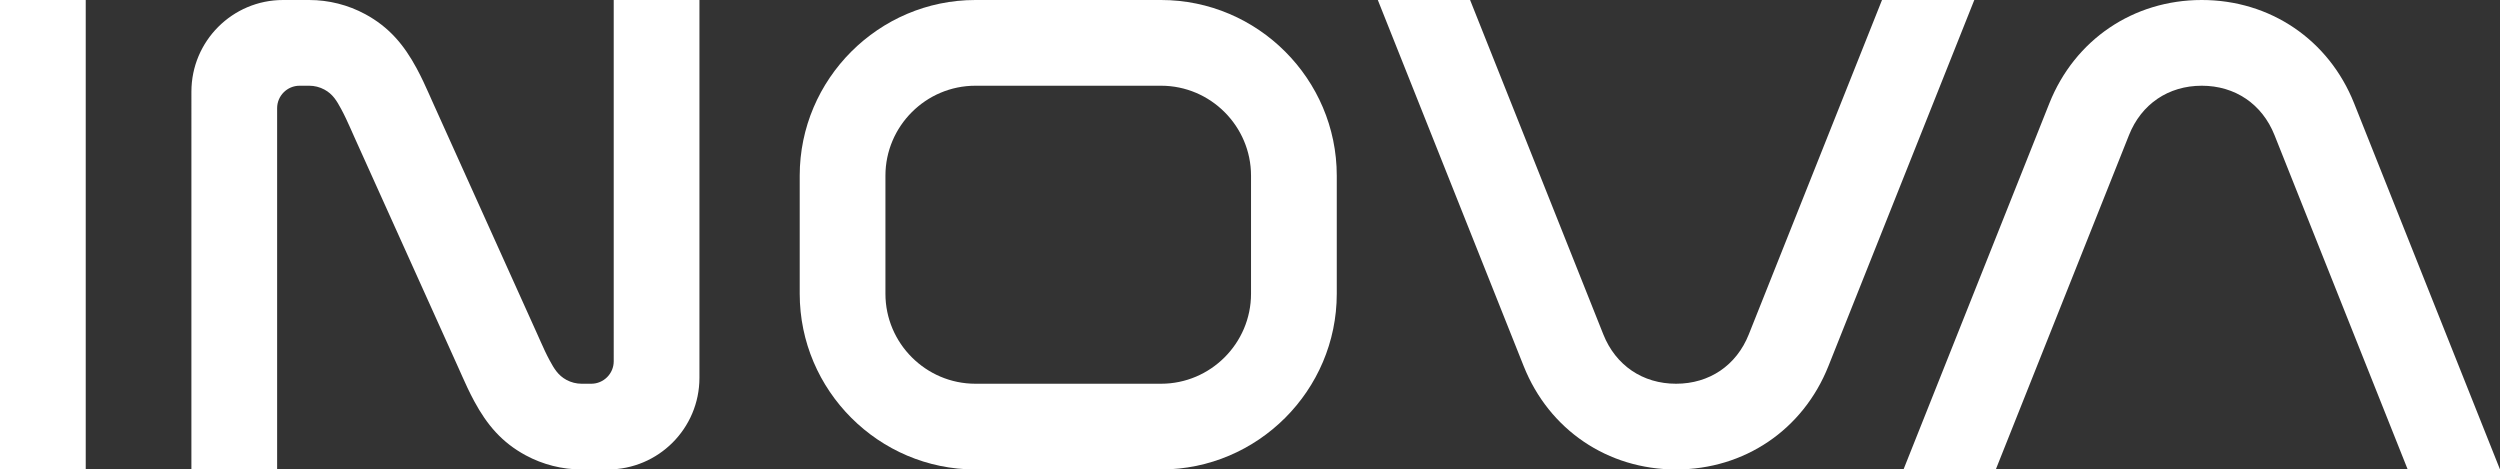
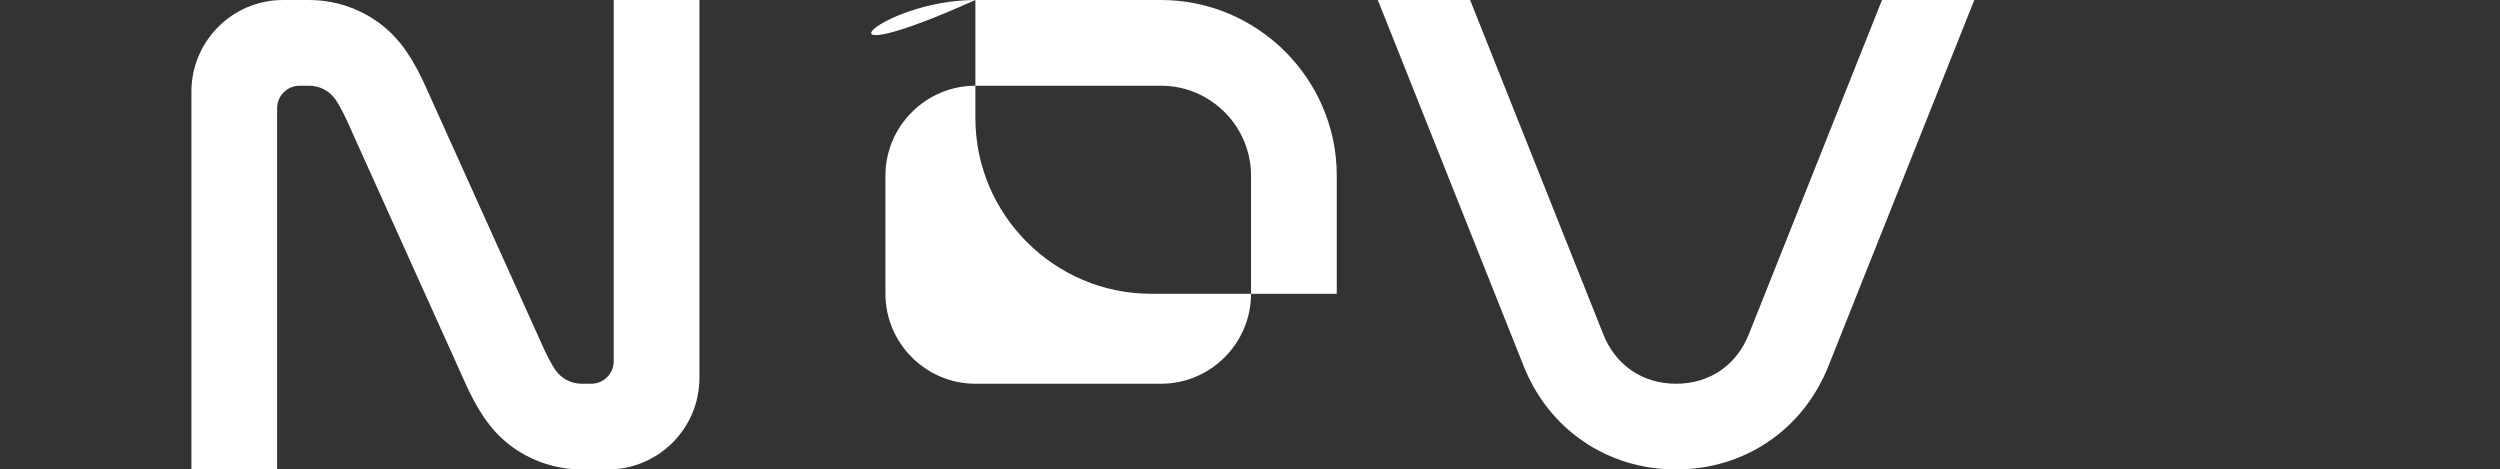
<svg xmlns="http://www.w3.org/2000/svg" id="Layer_1" viewBox="0 0 603.805 113.386">
  <rect x="0" y="0" width="603.805" height="113.386" fill="#333333" stroke="none" />
  <defs>
    <style>.cls-1{fill:#ffffff;}</style>
  </defs>
-   <path class="cls-1" d="M20.705-0v113.386H0V-0h20.705Z" />
  <path class="cls-1" d="M68.362-0h6.317C79.401-0,84.058,1.177,88.208,3.418c5.74,3.107,9.351,7.392,12.413,13.067.572,1.063,1.112,2.134,1.627,3.222.429.908.842,1.815,1.251,2.731.319.72.638,1.439.961,2.159l25.116,55.679c.335.744.662,1.488.998,2.232.339.769.683,1.529,1.043,2.29.364.76.74,1.521,1.145,2.265,1.059,1.963,2.02,3.59,4.04,4.686,1.133.613,2.396.932,3.68.932h2.322c2.985,0,5.422-2.437,5.422-5.422V-0h20.705v91.25c0,12.217-9.915,22.136-22.132,22.136h-6.317c-4.718,0-9.379-1.178-13.529-3.426-5.74-3.099-9.351-7.384-12.413-13.059-.572-1.063-1.112-2.134-1.627-3.222-.429-.908-.842-1.824-1.251-2.739-.319-.711-.638-1.431-.961-2.151l-25.116-55.679c-.335-.744-.662-1.488-.994-2.241-.343-.76-.687-1.521-1.047-2.281-.364-.76-.74-1.521-1.145-2.265-1.059-1.963-2.02-3.598-4.04-4.686-1.133-.613-2.392-.932-3.68-.932h-2.322c-2.985,0-5.422,2.437-5.422,5.422v87.26h-20.705V22.136C46.23,9.919,56.145-0,68.362-0Z" />
-   <path class="cls-1" d="M235.575-0h44.856C303.765-0,322.859,19.094,322.859,42.424v28.53c0,23.338-19.094,42.432-42.428,42.432h-44.856c-23.334,0-42.428-19.094-42.428-42.432v-28.53C193.147,19.094,212.241-0,235.575-0ZM302.15,42.424c0-11.947-9.772-21.719-21.719-21.719h-44.856c-11.951,0-21.723,9.772-21.723,21.719v28.53c0,11.955,9.772,21.727,21.723,21.727h44.856c11.947,0,21.719-9.772,21.719-21.727v-28.53Z" />
+   <path class="cls-1" d="M235.575-0h44.856C303.765-0,322.859,19.094,322.859,42.424v28.53h-44.856c-23.334,0-42.428-19.094-42.428-42.432v-28.53C193.147,19.094,212.241-0,235.575-0ZM302.15,42.424c0-11.947-9.772-21.719-21.719-21.719h-44.856c-11.951,0-21.723,9.772-21.723,21.719v28.53c0,11.955,9.772,21.727,21.723,21.727h44.856c11.947,0,21.719-9.772,21.719-21.727v-28.53Z" />
  <path class="cls-1" d="M355.061-0l32.178,80.767c2.985,7.482,9.51,11.914,17.565,11.914s14.588-4.432,17.565-11.914L454.545-0h22.291l-35.236,88.429c-6.117,15.357-20.263,24.957-36.798,24.957-16.526,0-30.681-9.6-36.798-24.957L332.774-0h22.287Z" />
-   <path class="cls-1" d="M581.514,113.386l-32.178-80.767c-2.985-7.482-9.51-11.914-17.565-11.914s-14.588,4.432-17.565,11.914l-32.178,80.767h-22.291l35.228-88.437C501.09,9.592,515.237-0,531.772-0c16.526,0,30.681,9.592,36.798,24.949l35.236,88.437h-22.291Z" />
</svg>